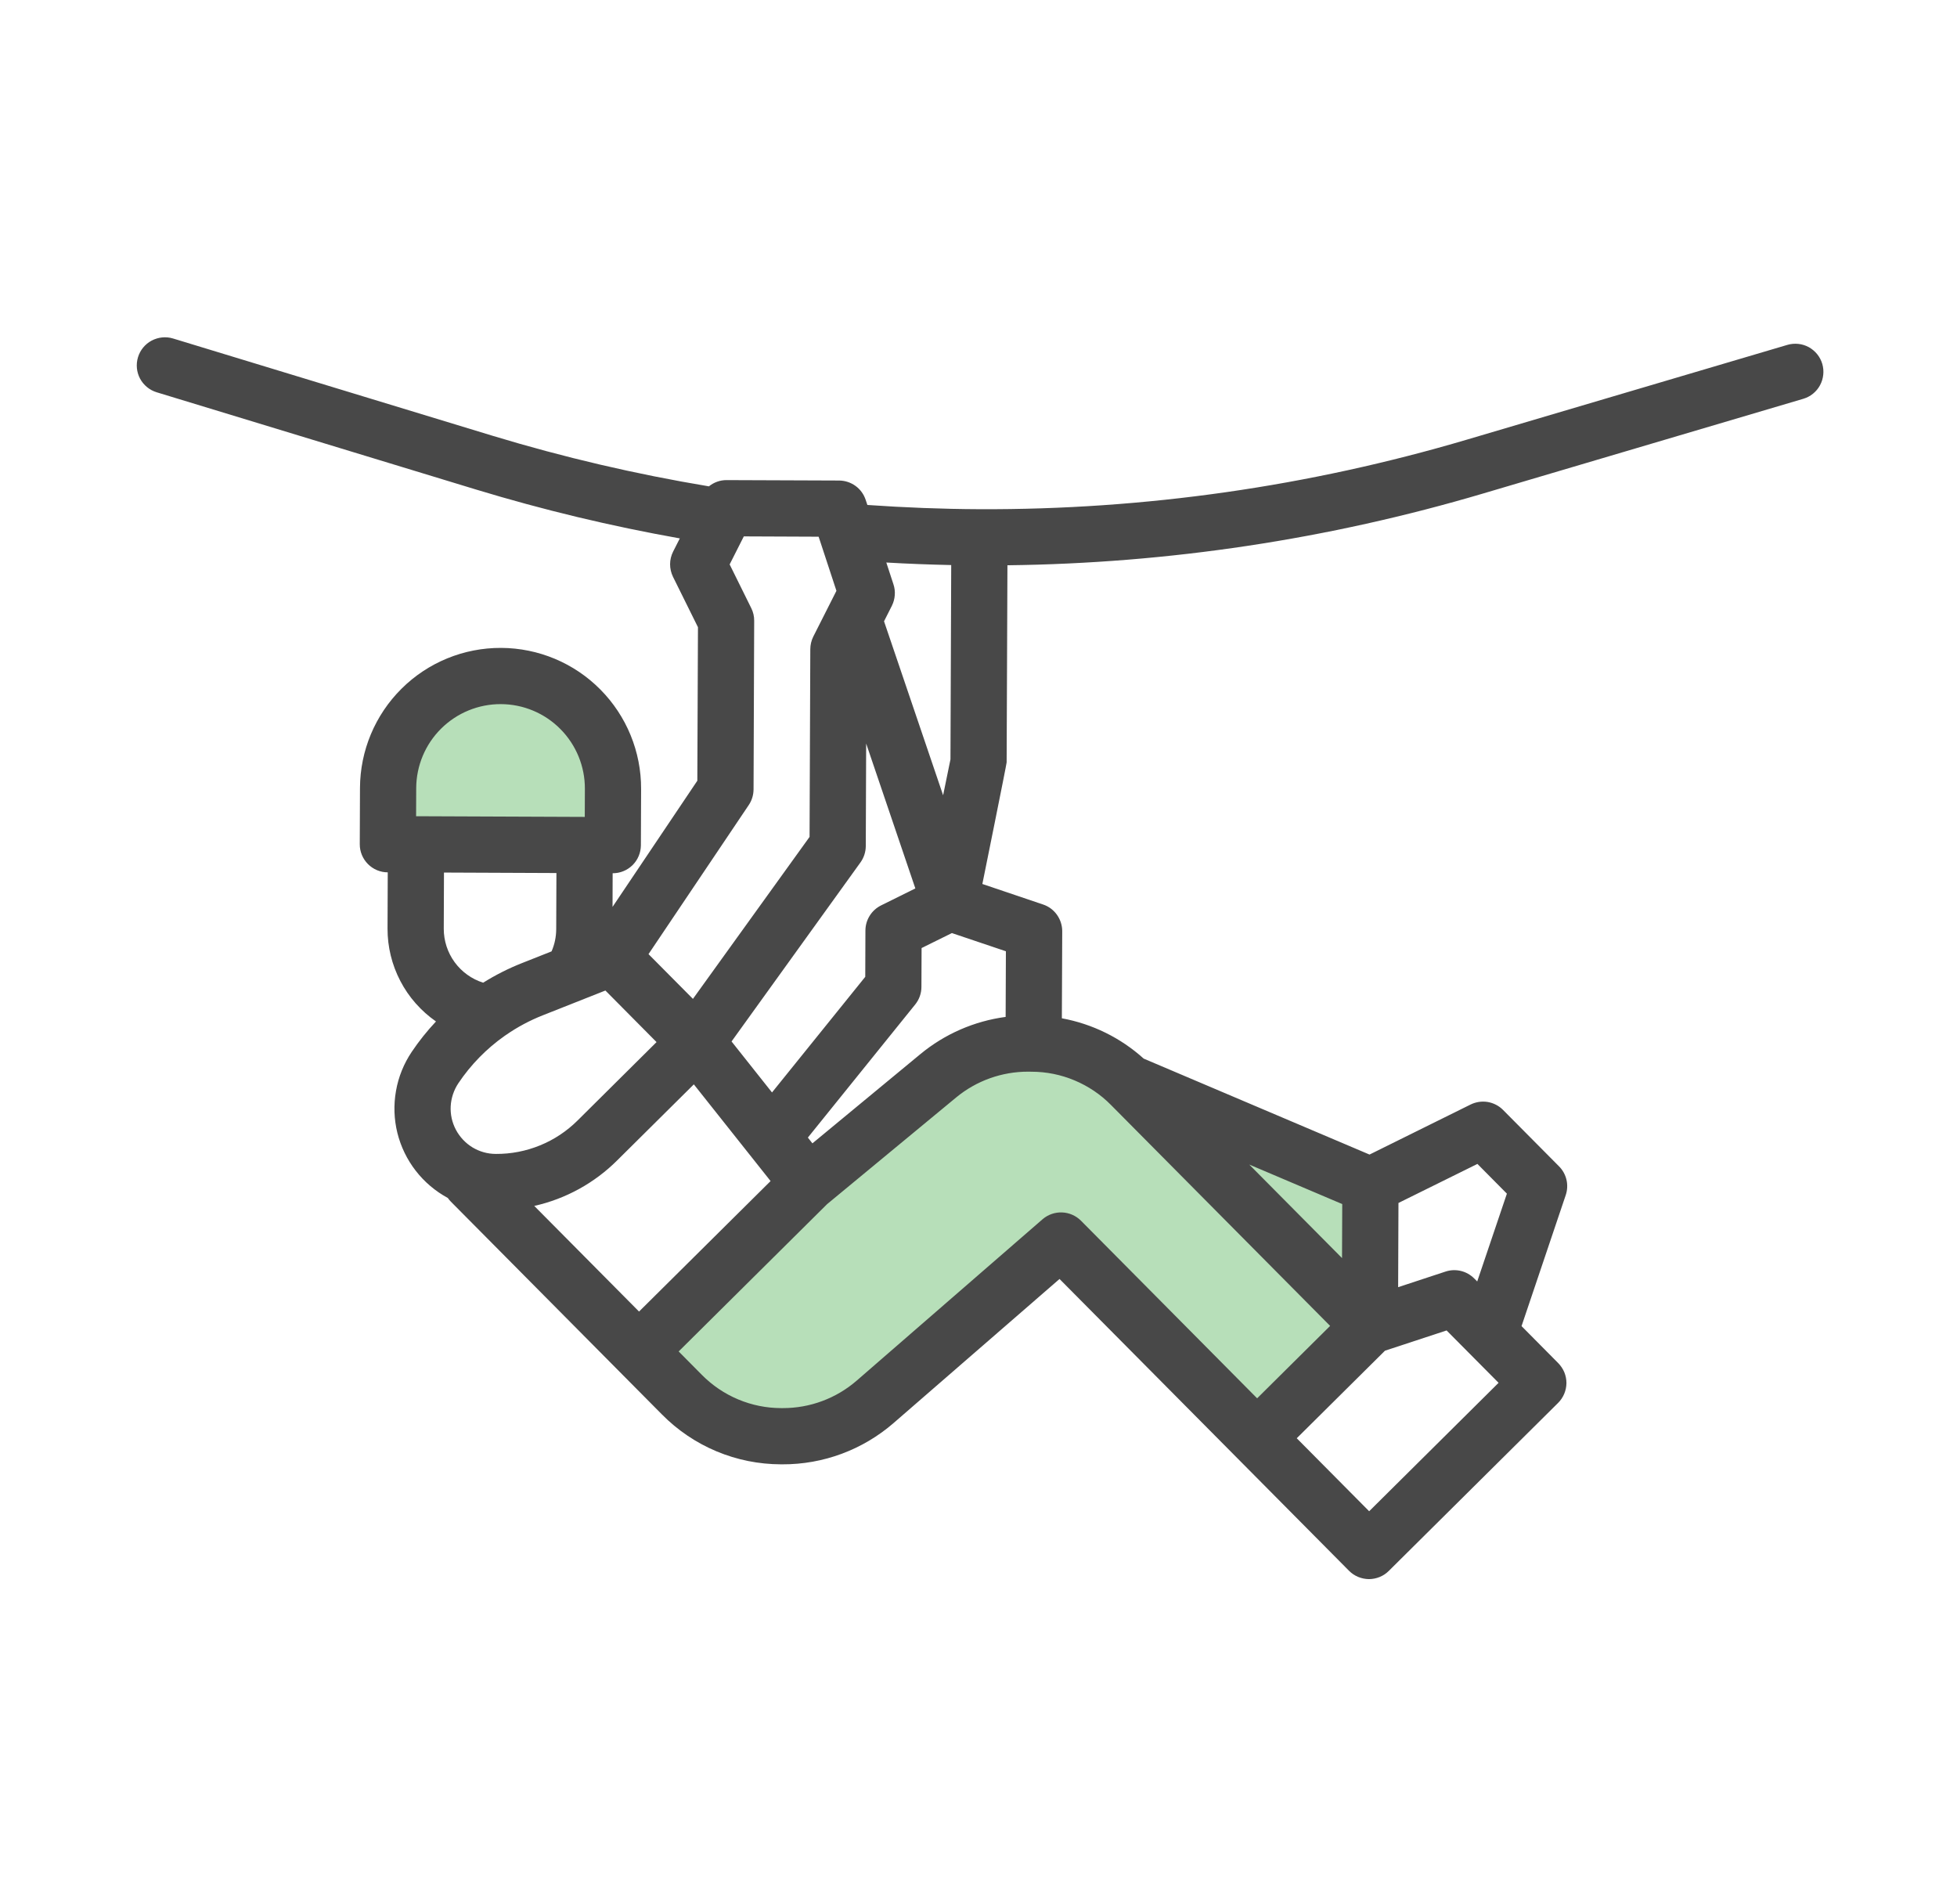
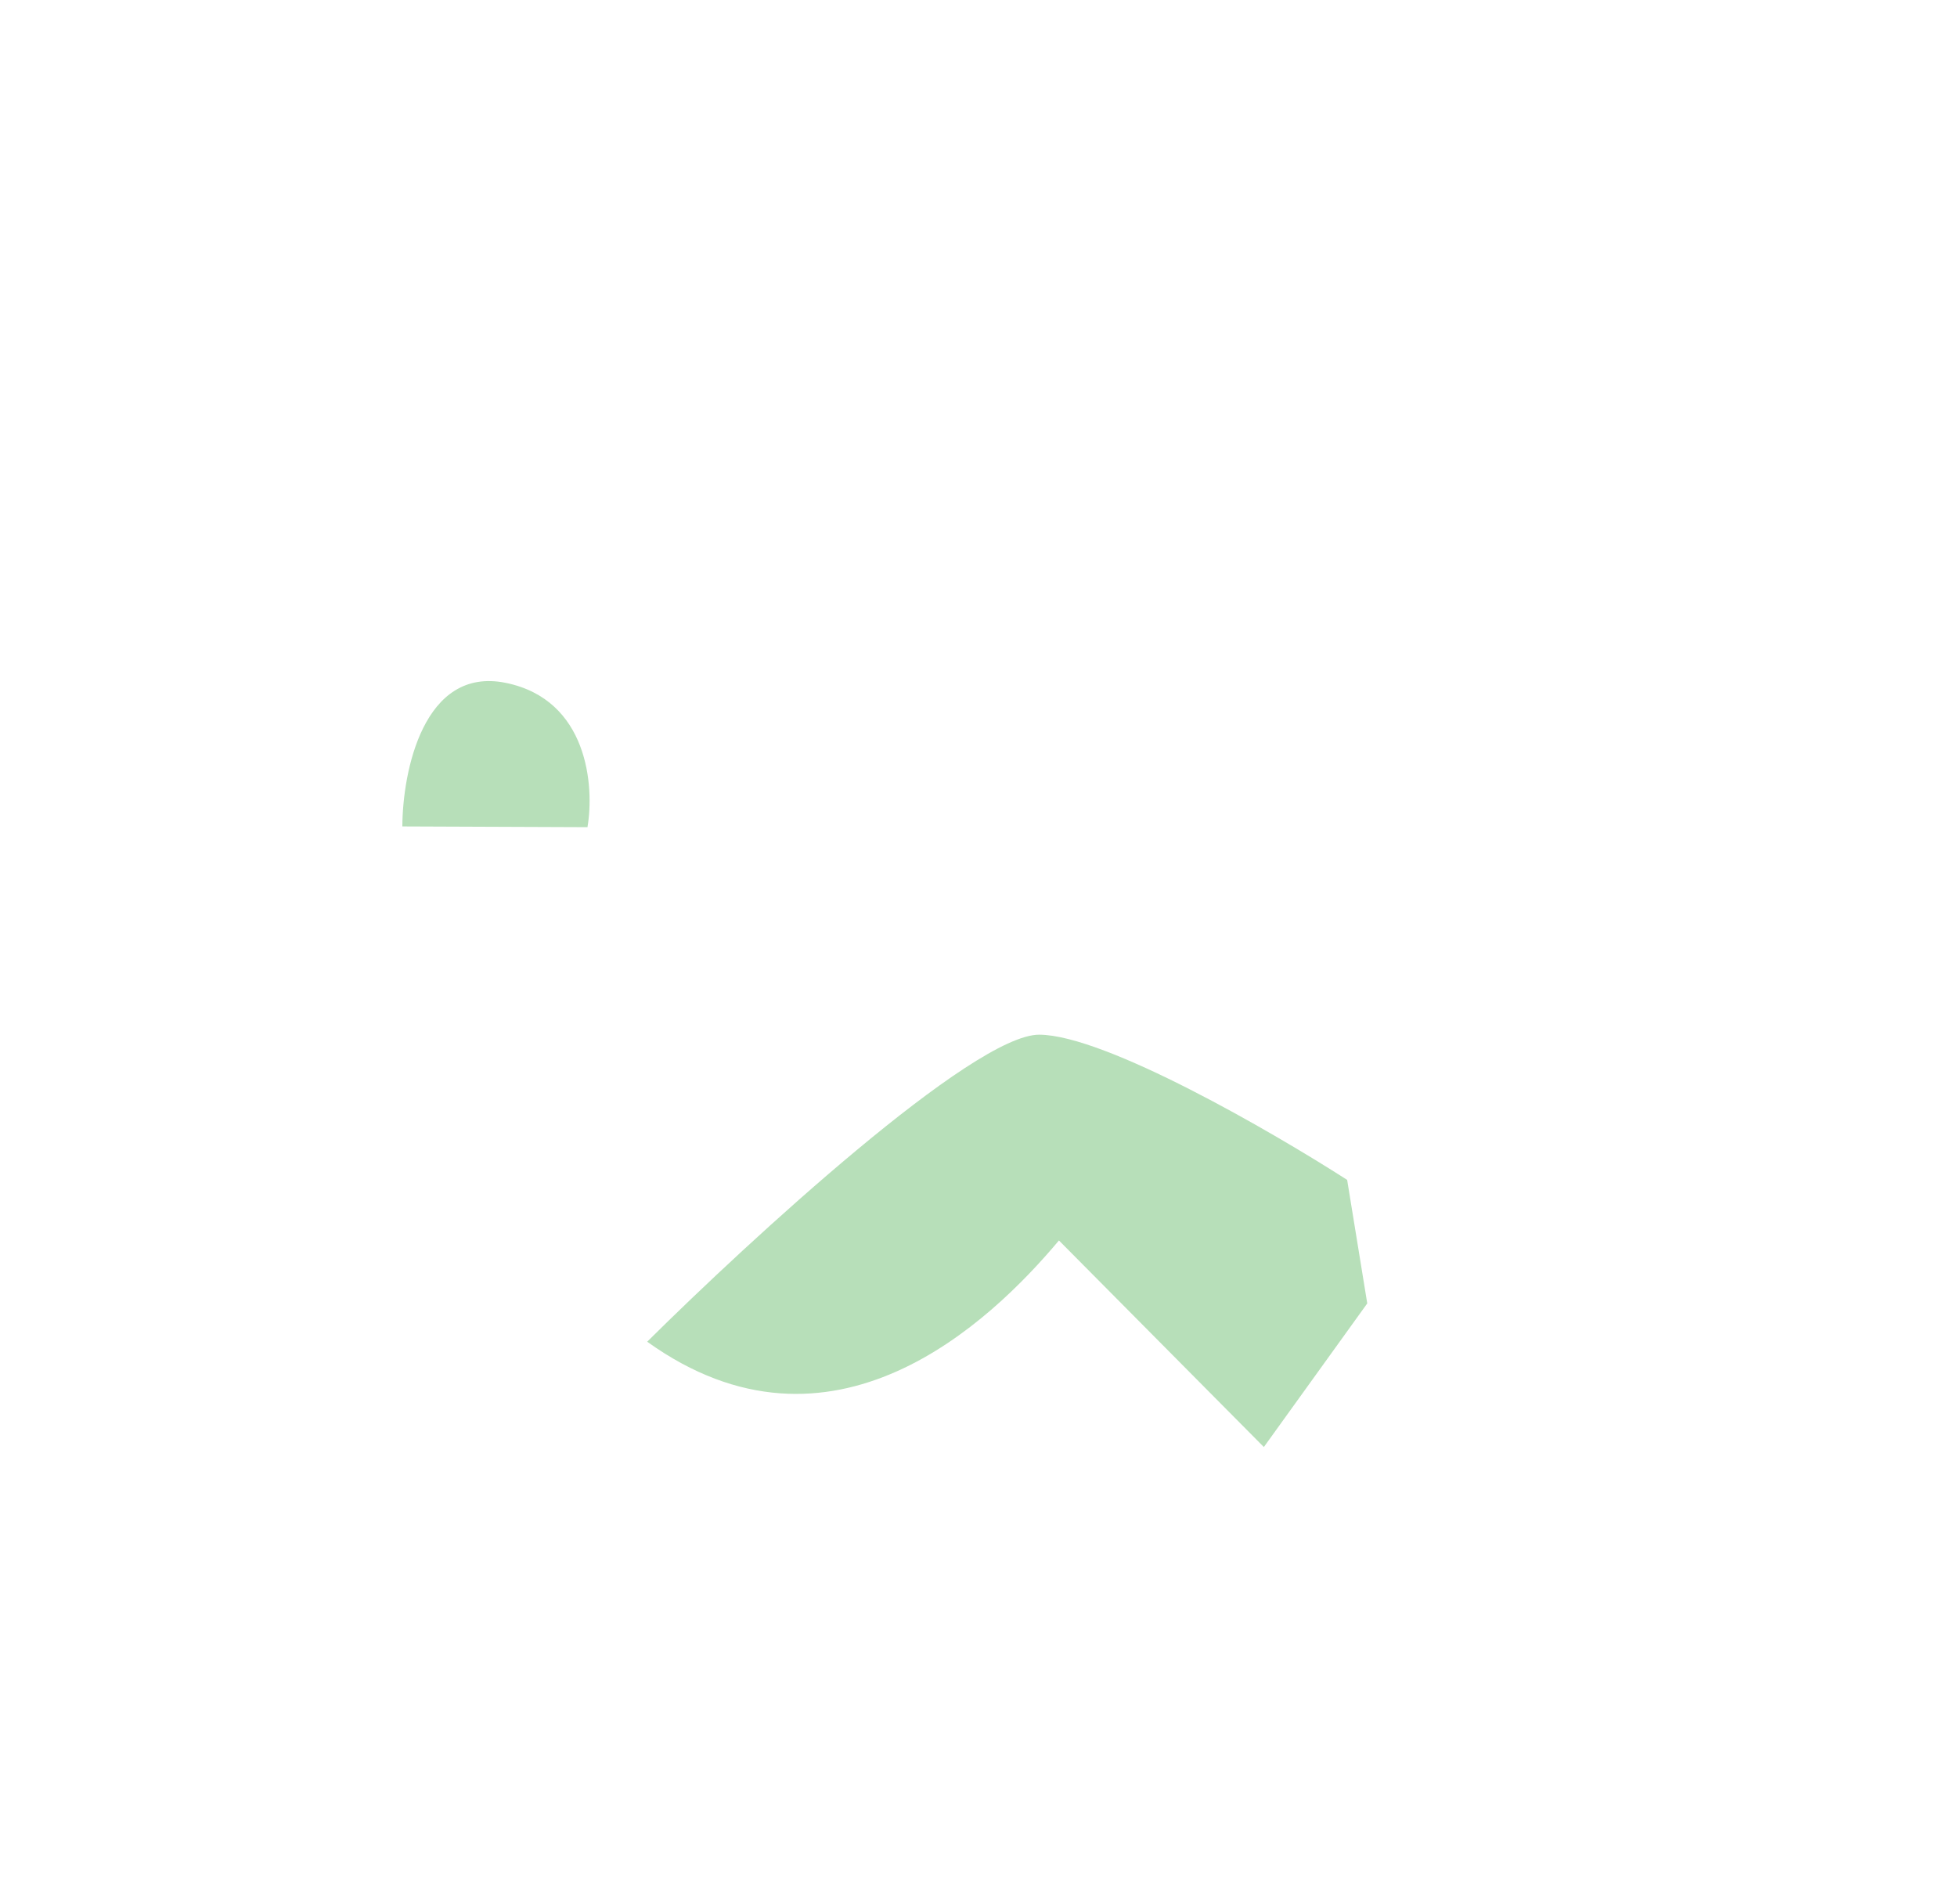
<svg xmlns="http://www.w3.org/2000/svg" viewBox="0 0 37 36" fill="none">
  <path d="M11.107 15.637L7.607 15.623C7.611 14.586 8.008 12.592 9.562 12.909C11.117 13.226 11.24 14.86 11.107 15.637Z" fill="#B7DFB9" />
-   <path d="M19.648 19.56C18.403 19.555 14.188 23.427 12.236 25.364C12.235 25.494 12.622 25.988 14.174 26.927C15.726 27.867 18.719 25.001 20.021 23.45L23.895 27.355L25.85 24.64L25.47 22.305C24.048 21.392 20.892 19.565 19.648 19.56Z" fill="#B7DFB9" />
-   <path d="M34.453 6.879C34.433 6.812 34.4 6.749 34.356 6.695C34.312 6.641 34.258 6.596 34.197 6.562C34.135 6.529 34.068 6.508 33.999 6.501C33.929 6.494 33.859 6.5 33.792 6.52L27.737 8.31C24.745 9.195 21.64 9.639 18.52 9.626C17.815 9.623 17.104 9.595 16.399 9.546L16.367 9.45C16.332 9.344 16.265 9.251 16.175 9.186C16.084 9.12 15.976 9.085 15.864 9.084L13.738 9.076C13.617 9.075 13.498 9.117 13.403 9.194C12.02 8.964 10.654 8.645 9.313 8.238L3.272 6.399C3.137 6.358 2.992 6.373 2.867 6.439C2.743 6.505 2.65 6.618 2.609 6.753C2.568 6.888 2.582 7.034 2.648 7.158C2.715 7.282 2.828 7.375 2.963 7.416L9.003 9.255C10.267 9.639 11.552 9.947 12.853 10.178L12.726 10.428C12.689 10.502 12.669 10.584 12.669 10.666C12.669 10.748 12.688 10.83 12.724 10.904L13.196 11.857L13.184 14.759L11.581 17.144L11.583 16.508C11.724 16.509 11.86 16.453 11.96 16.354C12.06 16.255 12.116 16.12 12.117 15.979L12.121 14.916C12.124 14.211 11.846 13.534 11.35 13.034C10.854 12.533 10.179 12.251 9.474 12.248C8.769 12.245 8.092 12.522 7.592 13.019C7.092 13.515 6.809 14.19 6.806 14.895L6.802 15.958C6.801 16.099 6.857 16.234 6.956 16.334C7.055 16.434 7.19 16.491 7.331 16.491L7.327 17.554C7.326 17.899 7.409 18.239 7.569 18.545C7.728 18.851 7.96 19.113 8.243 19.31C8.075 19.489 7.921 19.681 7.784 19.885C7.635 20.107 7.533 20.358 7.487 20.622C7.44 20.886 7.449 21.157 7.513 21.417C7.578 21.677 7.696 21.921 7.86 22.132C8.024 22.344 8.231 22.519 8.466 22.646C8.484 22.672 8.504 22.696 8.526 22.718L12.515 26.739C12.809 27.037 13.159 27.274 13.546 27.436C13.932 27.598 14.347 27.681 14.766 27.682L14.792 27.682C15.565 27.685 16.312 27.407 16.895 26.901L20.032 24.178L23.388 27.56L25.505 29.694C25.554 29.744 25.613 29.783 25.677 29.81C25.742 29.837 25.811 29.851 25.88 29.852C25.95 29.852 26.019 29.838 26.084 29.812C26.149 29.785 26.207 29.747 26.257 29.697L29.458 26.521C29.508 26.472 29.547 26.413 29.574 26.349C29.601 26.285 29.615 26.216 29.616 26.146C29.616 26.076 29.602 26.007 29.576 25.942C29.549 25.878 29.51 25.819 29.461 25.769L28.767 25.069L29.602 22.594C29.634 22.5 29.639 22.4 29.617 22.304C29.594 22.207 29.546 22.119 29.476 22.049L28.417 20.982C28.339 20.903 28.237 20.851 28.127 20.832C28.017 20.814 27.904 20.831 27.804 20.88L25.893 21.826L21.623 20.012C21.188 19.619 20.652 19.356 20.076 19.25L20.083 17.605C20.083 17.493 20.048 17.384 19.983 17.293C19.919 17.203 19.827 17.134 19.721 17.099L18.573 16.711C18.573 16.711 19.032 14.446 19.032 14.412L19.047 10.686C22.092 10.65 25.118 10.194 28.038 9.33L34.094 7.539C34.161 7.519 34.223 7.487 34.277 7.443C34.331 7.399 34.377 7.345 34.41 7.283C34.443 7.222 34.464 7.155 34.471 7.085C34.479 7.016 34.472 6.946 34.453 6.879ZM17.984 10.682L17.97 14.355L17.831 15.034L16.714 11.745L16.862 11.452C16.893 11.389 16.912 11.322 16.917 11.252C16.923 11.182 16.914 11.112 16.892 11.046L16.757 10.634C17.166 10.658 17.575 10.673 17.984 10.682ZM10.101 22.797C10.695 22.664 11.239 22.365 11.67 21.935L13.118 20.499L14.569 22.327L12.082 24.794L10.101 22.797ZM8.666 20.478C8.9 20.129 9.196 19.826 9.539 19.584C9.549 19.578 9.558 19.572 9.567 19.565C9.783 19.415 10.016 19.291 10.261 19.194L11.446 18.725L12.413 19.7L10.921 21.181C10.718 21.383 10.477 21.544 10.211 21.652C9.946 21.761 9.661 21.816 9.375 21.814C9.219 21.814 9.067 21.771 8.934 21.691C8.801 21.61 8.693 21.495 8.62 21.358C8.547 21.221 8.513 21.067 8.521 20.912C8.53 20.757 8.58 20.607 8.666 20.478ZM13.831 19.688L16.268 16.304C16.333 16.214 16.368 16.106 16.369 15.995L16.376 14.056L17.306 16.795L16.658 17.116C16.57 17.16 16.495 17.227 16.443 17.311C16.39 17.395 16.363 17.491 16.362 17.59L16.359 18.466L14.596 20.652L13.831 19.688ZM14.156 15.219C14.215 15.132 14.246 15.029 14.247 14.924L14.259 11.735C14.26 11.653 14.241 11.571 14.204 11.497L13.795 10.67L14.063 10.14L15.477 10.146L15.5 10.214C15.5 10.216 15.501 10.218 15.502 10.22L15.814 11.169L15.377 12.033C15.34 12.107 15.321 12.188 15.32 12.271L15.306 15.821L13.101 18.883L12.261 18.037L14.156 15.219ZM7.869 14.899C7.871 14.476 8.04 14.071 8.341 13.773C8.641 13.476 9.047 13.309 9.47 13.311C9.893 13.312 10.298 13.482 10.595 13.782C10.893 14.082 11.06 14.489 11.058 14.912L11.056 15.443L7.867 15.43L7.869 14.899ZM10.52 16.504L10.516 17.567C10.515 17.711 10.486 17.853 10.428 17.985L9.87 18.206C9.614 18.307 9.369 18.431 9.135 18.577C8.919 18.509 8.73 18.373 8.596 18.19C8.462 18.007 8.39 17.785 8.39 17.558L8.394 16.495L10.52 16.504ZM19.711 23.049L16.199 26.098C15.81 26.436 15.312 26.621 14.797 26.619L14.77 26.619C14.491 26.619 14.214 26.563 13.957 26.455C13.699 26.347 13.466 26.189 13.269 25.99L12.831 25.548L15.638 22.763L18.077 20.747C18.46 20.43 18.943 20.258 19.44 20.259L19.503 20.26C19.782 20.26 20.059 20.316 20.316 20.424C20.574 20.532 20.808 20.689 21.004 20.888L25.148 25.065L23.768 26.434L20.437 23.076C20.342 22.981 20.214 22.925 20.079 22.92C19.945 22.915 19.813 22.961 19.711 23.049ZM25.886 28.569L24.517 27.189L26.185 25.534L27.35 25.151L28.333 26.141L25.886 28.569ZM27.933 22.003L28.49 22.565L27.929 24.225L27.873 24.169C27.803 24.099 27.716 24.049 27.62 24.026C27.524 24.003 27.423 24.007 27.33 24.038L26.434 24.333L26.44 22.741L27.933 22.003ZM25.373 23.783L23.619 22.015L25.377 22.762L25.373 23.783ZM19.013 19.224C18.42 19.303 17.861 19.547 17.4 19.928L15.36 21.614L15.274 21.505L17.304 18.988C17.379 18.895 17.421 18.778 17.421 18.657L17.424 17.922L17.997 17.639L19.018 17.983L19.013 19.224Z" fill="#484848" />
+   <path d="M19.648 19.56C18.403 19.555 14.188 23.427 12.236 25.364C15.726 27.867 18.719 25.001 20.021 23.45L23.895 27.355L25.85 24.64L25.47 22.305C24.048 21.392 20.892 19.565 19.648 19.56Z" fill="#B7DFB9" />
</svg>